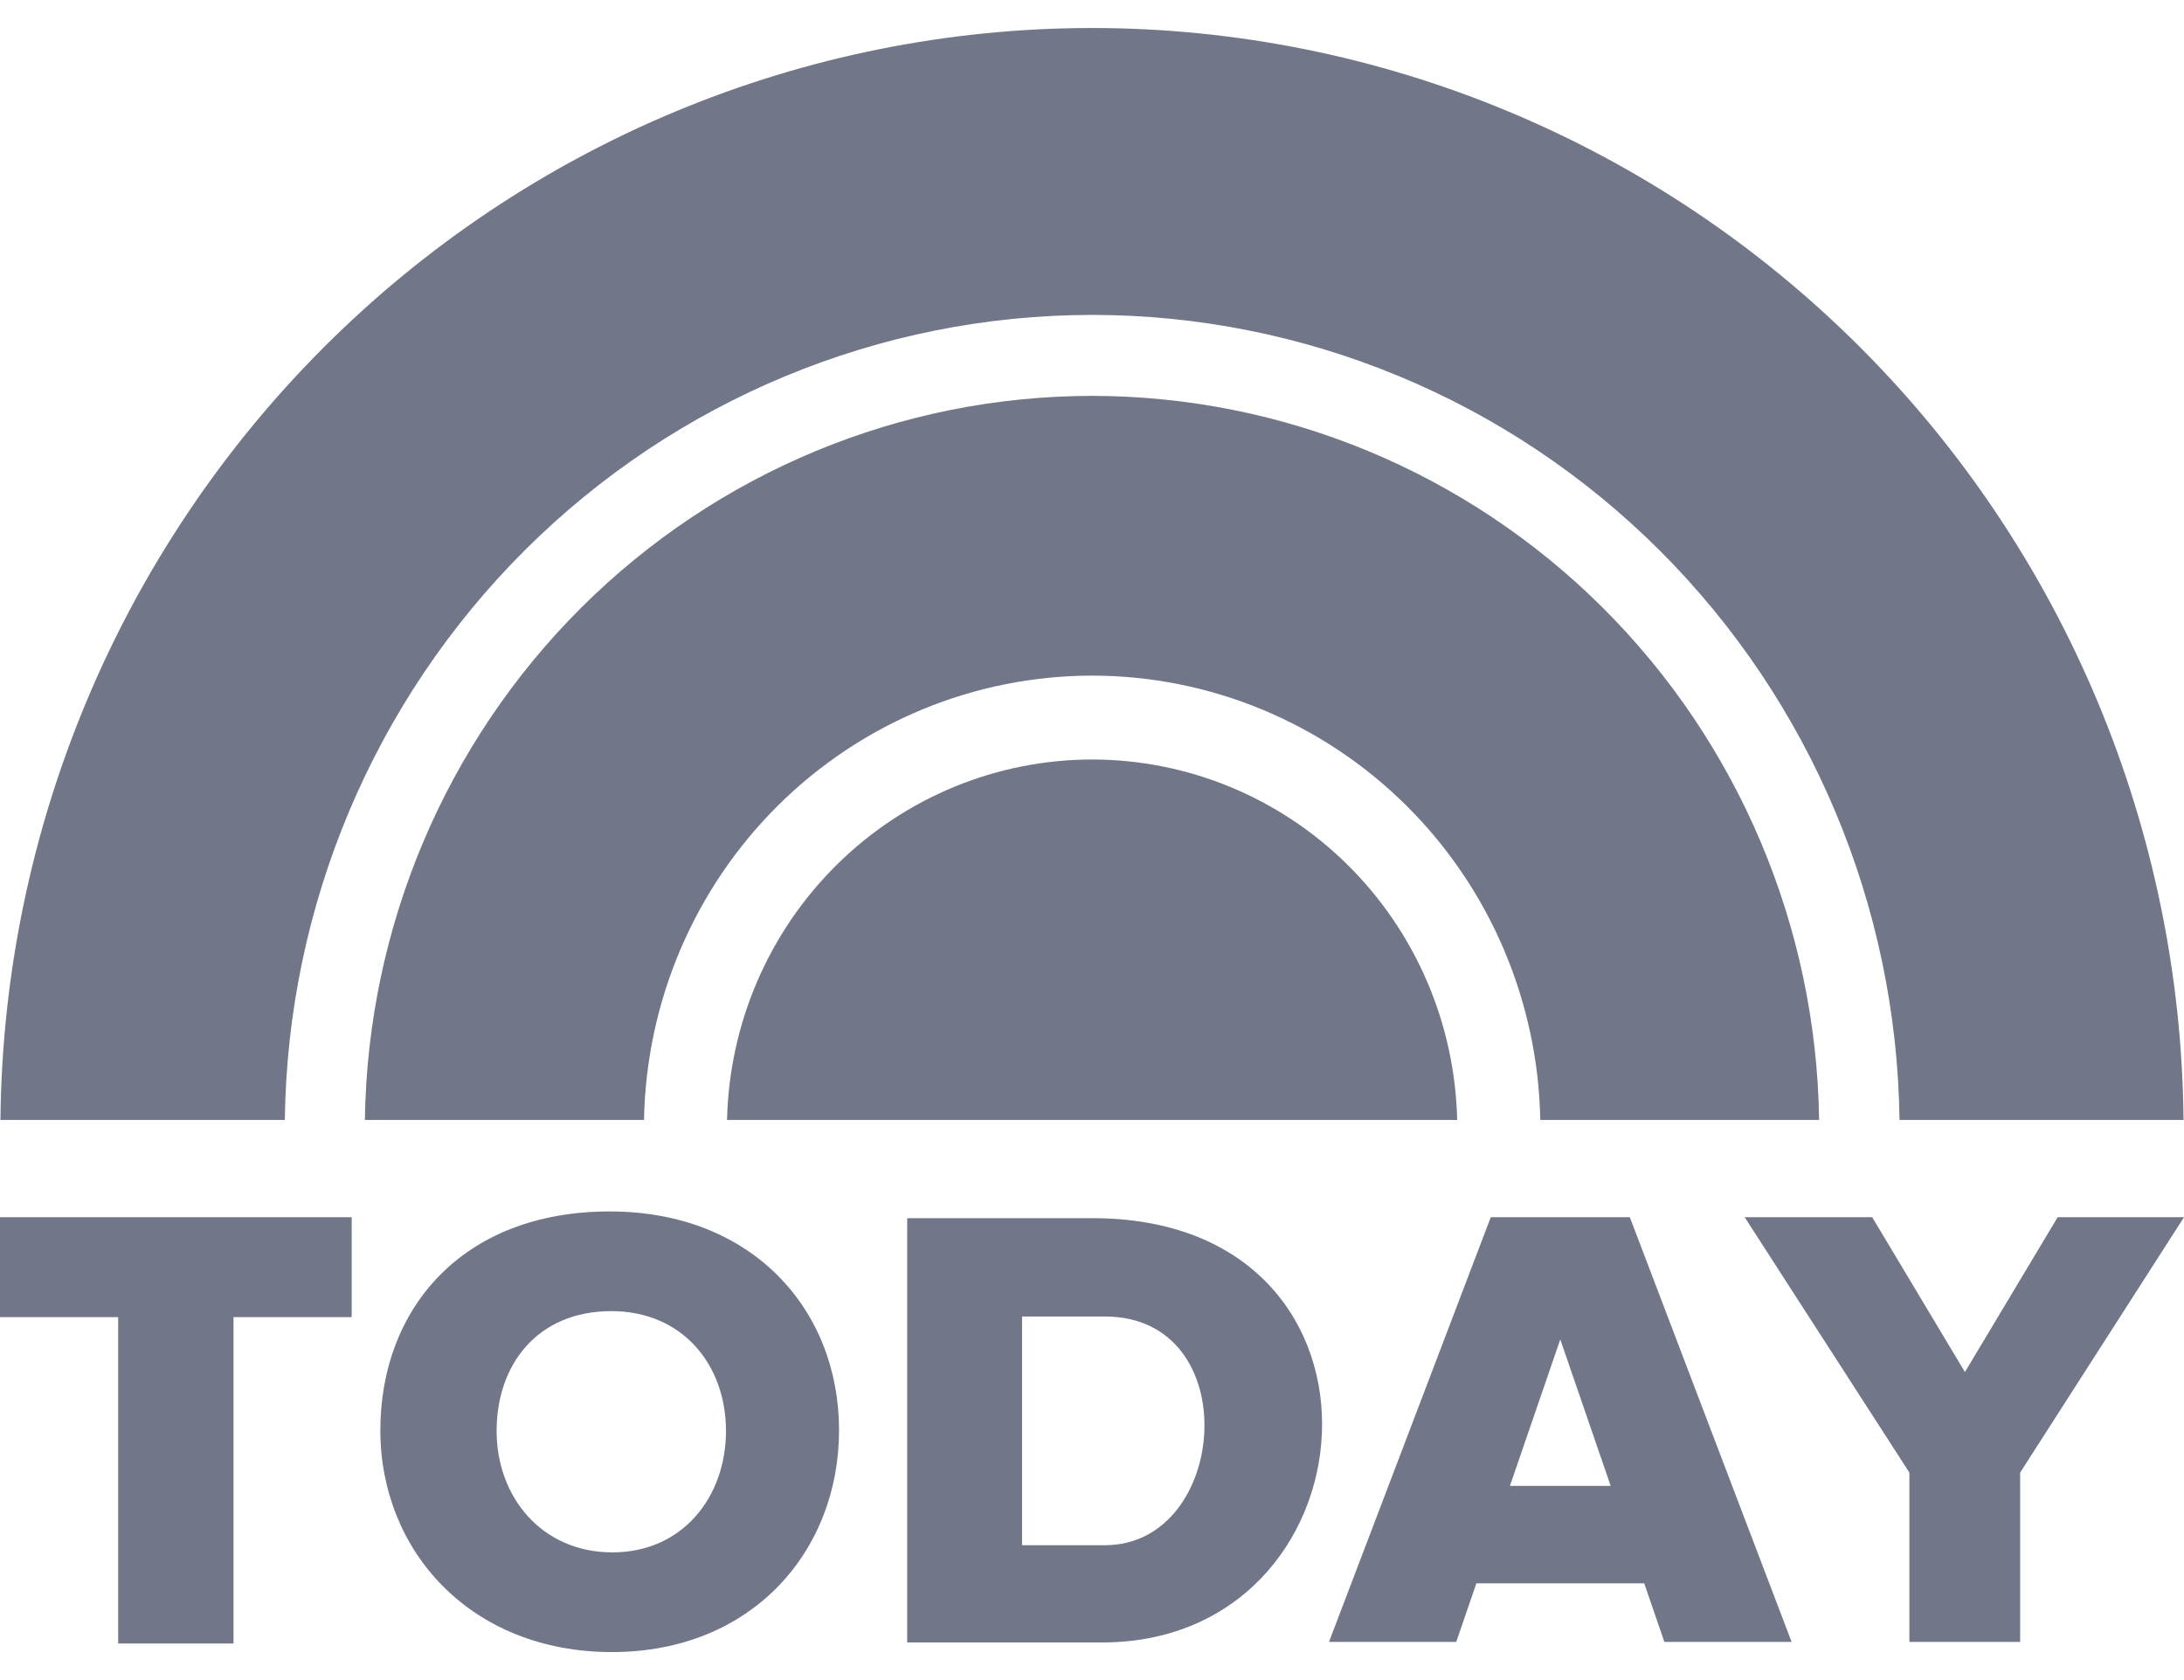
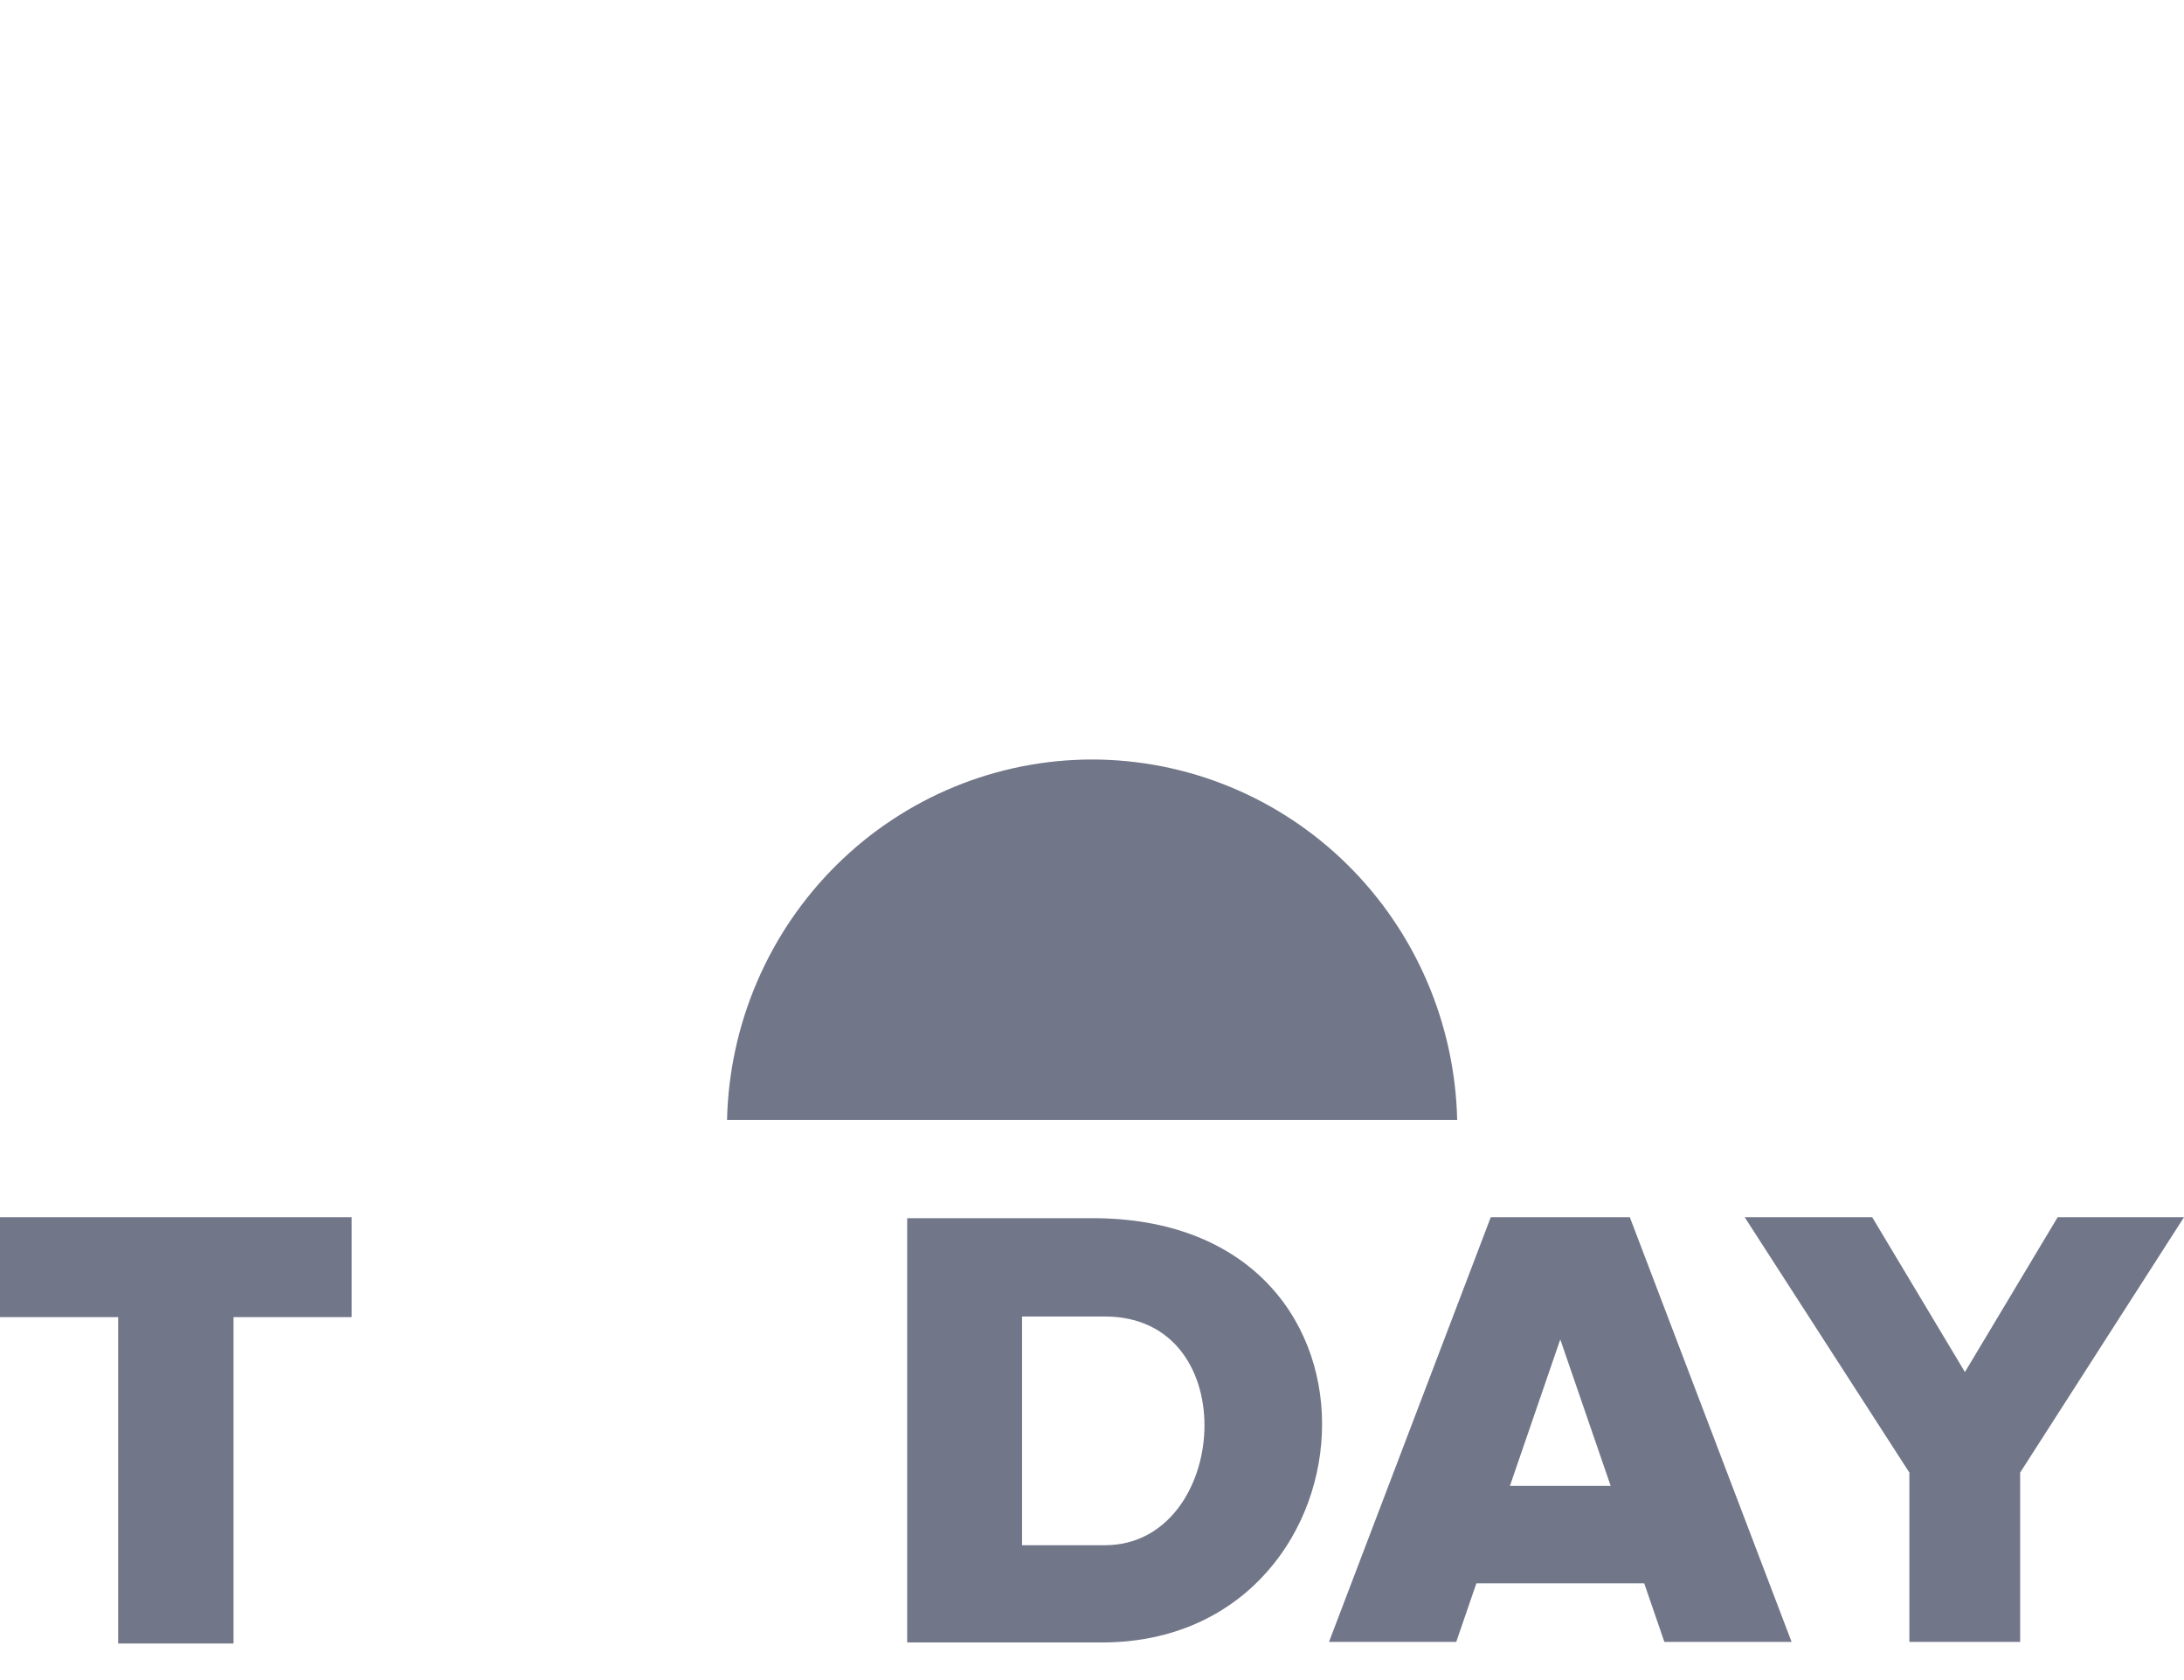
<svg xmlns="http://www.w3.org/2000/svg" width="39" height="30" viewBox="0 0 39 30" fill="none">
  <g clip-path="url(#clip0_2015_3181)">
-     <path d="M19.501 7.069C16.088 7.071 12.813 8.428 10.383 10.847C7.954 13.266 6.564 16.554 6.516 19.998H11.5C11.539 17.882 12.399 15.865 13.895 14.381C15.391 12.898 17.404 12.066 19.501 12.064C21.599 12.065 23.612 12.897 25.109 14.38C26.606 15.864 27.466 17.881 27.505 19.998H32.484C32.435 16.554 31.047 13.267 28.617 10.848C26.188 8.429 22.913 7.072 19.501 7.069Z" fill="#717688" />
-     <path d="M19.501 0.5C14.363 0.502 9.432 2.551 5.782 6.202C2.132 9.853 0.057 14.811 0.008 19.998H5.086C5.134 16.17 6.674 12.516 9.372 9.825C12.07 7.135 15.709 5.625 19.501 5.623C23.294 5.624 26.934 7.134 29.632 9.824C32.331 12.515 33.871 16.17 33.92 19.998H38.992C38.943 14.812 36.868 9.854 33.219 6.203C29.569 2.552 24.639 0.502 19.501 0.5Z" fill="#717688" />
    <path d="M19.501 13.562C17.797 13.563 16.162 14.237 14.944 15.44C13.726 16.643 13.022 18.279 12.983 19.998H26.021C25.982 18.279 25.279 16.642 24.06 15.439C22.842 14.236 21.205 13.563 19.501 13.562Z" fill="#717688" />
    <path d="M0 21.735V23.519H2.11V29.347H4.17V23.519H6.28V21.735H0Z" fill="#717688" />
    <path d="M26.621 21.735L23.732 29.319H26.004L26.364 28.272H29.361L29.721 29.319H31.993L29.104 21.735C28.276 21.735 27.448 21.735 26.621 21.735ZM27.862 23.917L28.762 26.532H26.963L27.862 23.917Z" fill="#717688" />
    <path d="M31.155 21.735L34.096 26.295V29.319H36.074V26.295L39 21.735H36.744L35.088 24.5L33.432 21.735L31.155 21.735Z" fill="#717688" />
    <path d="M16.2 21.753V29.328H19.603C24.617 29.404 25.261 21.836 19.603 21.753H16.2ZM18.251 23.508H19.731C22.251 23.508 21.946 27.592 19.731 27.592H18.251V23.508Z" fill="#717688" />
-     <path d="M10.888 21.632C8.246 21.632 6.792 23.381 6.792 25.539C6.792 27.697 8.406 29.5 10.928 29.5C13.429 29.5 14.983 27.697 14.983 25.539C14.983 23.381 13.429 21.632 10.888 21.632ZM10.916 23.412C12.187 23.412 12.964 24.37 12.964 25.551C12.964 26.732 12.187 27.72 10.936 27.72C9.675 27.72 8.868 26.732 8.868 25.551C8.868 24.37 9.595 23.412 10.916 23.412Z" fill="#717688" />
  </g>
  <defs>
    <clipPath id="clip0_2015_3181">
      <rect width="39" height="29" fill="white" transform="translate(0 0.5)" />
    </clipPath>
  </defs>
</svg>